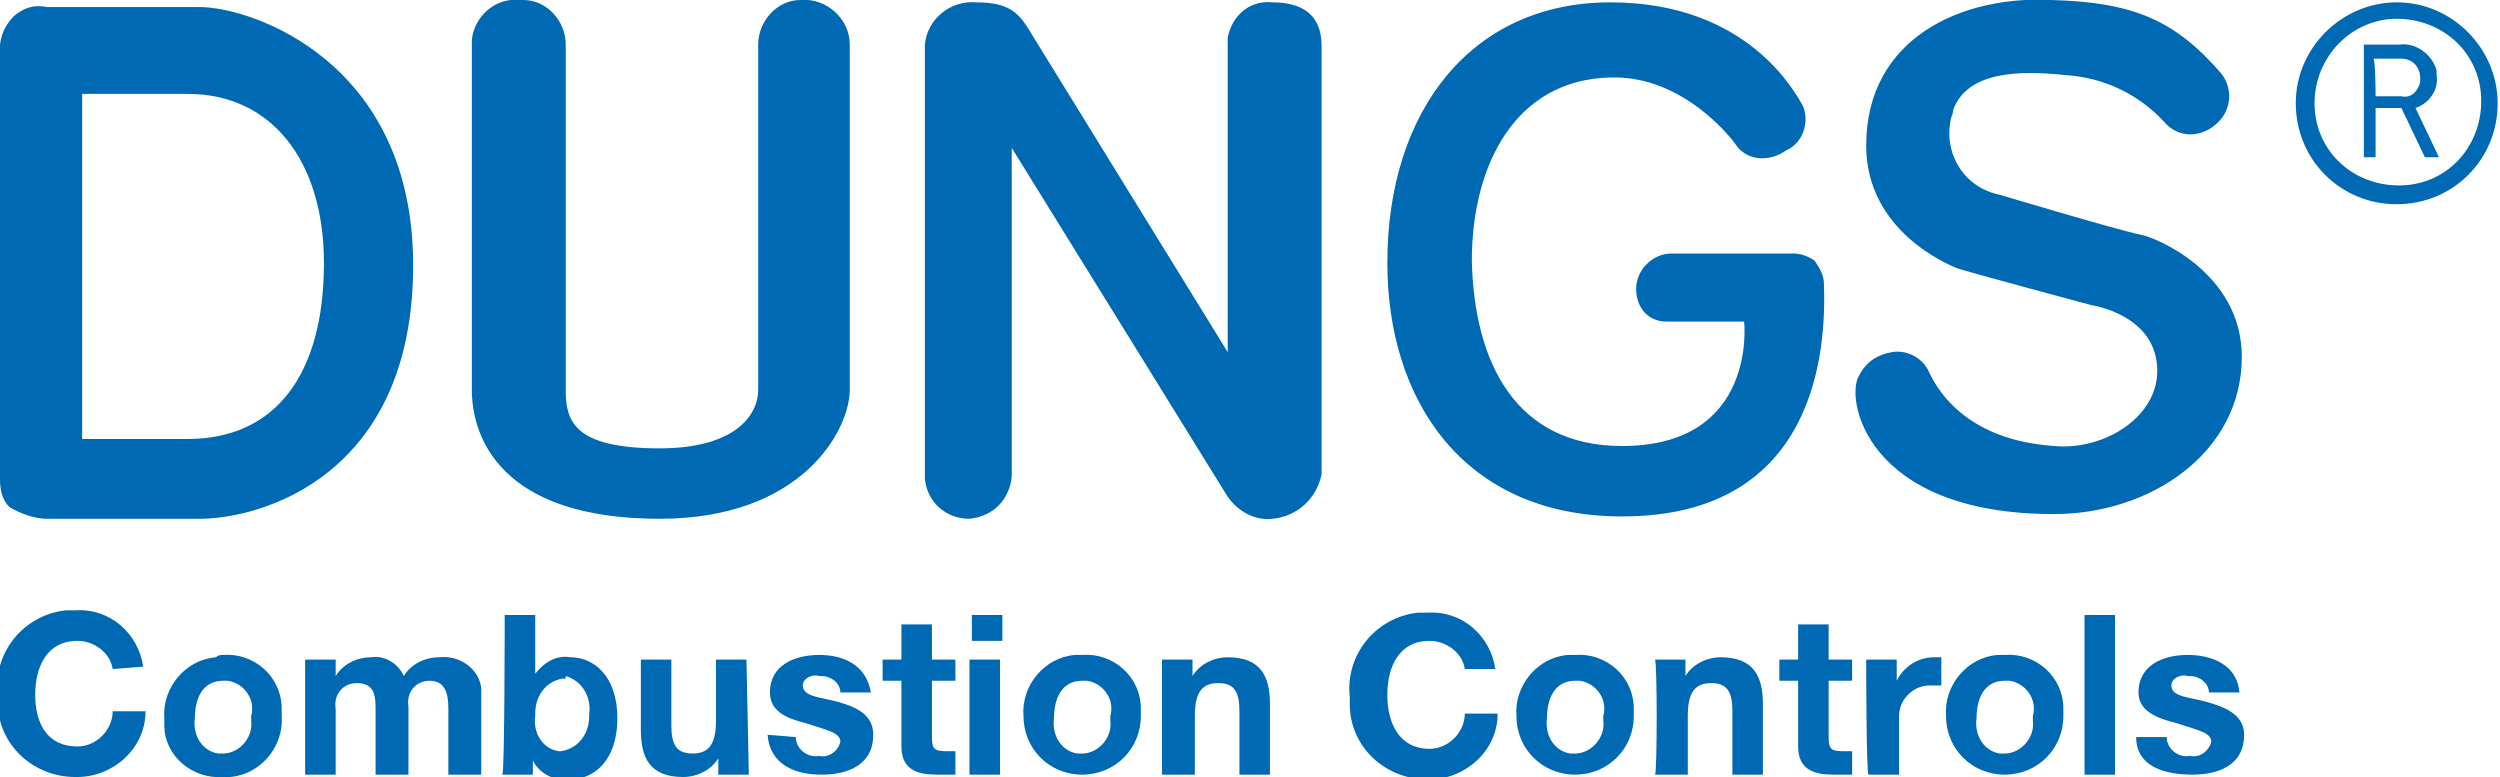
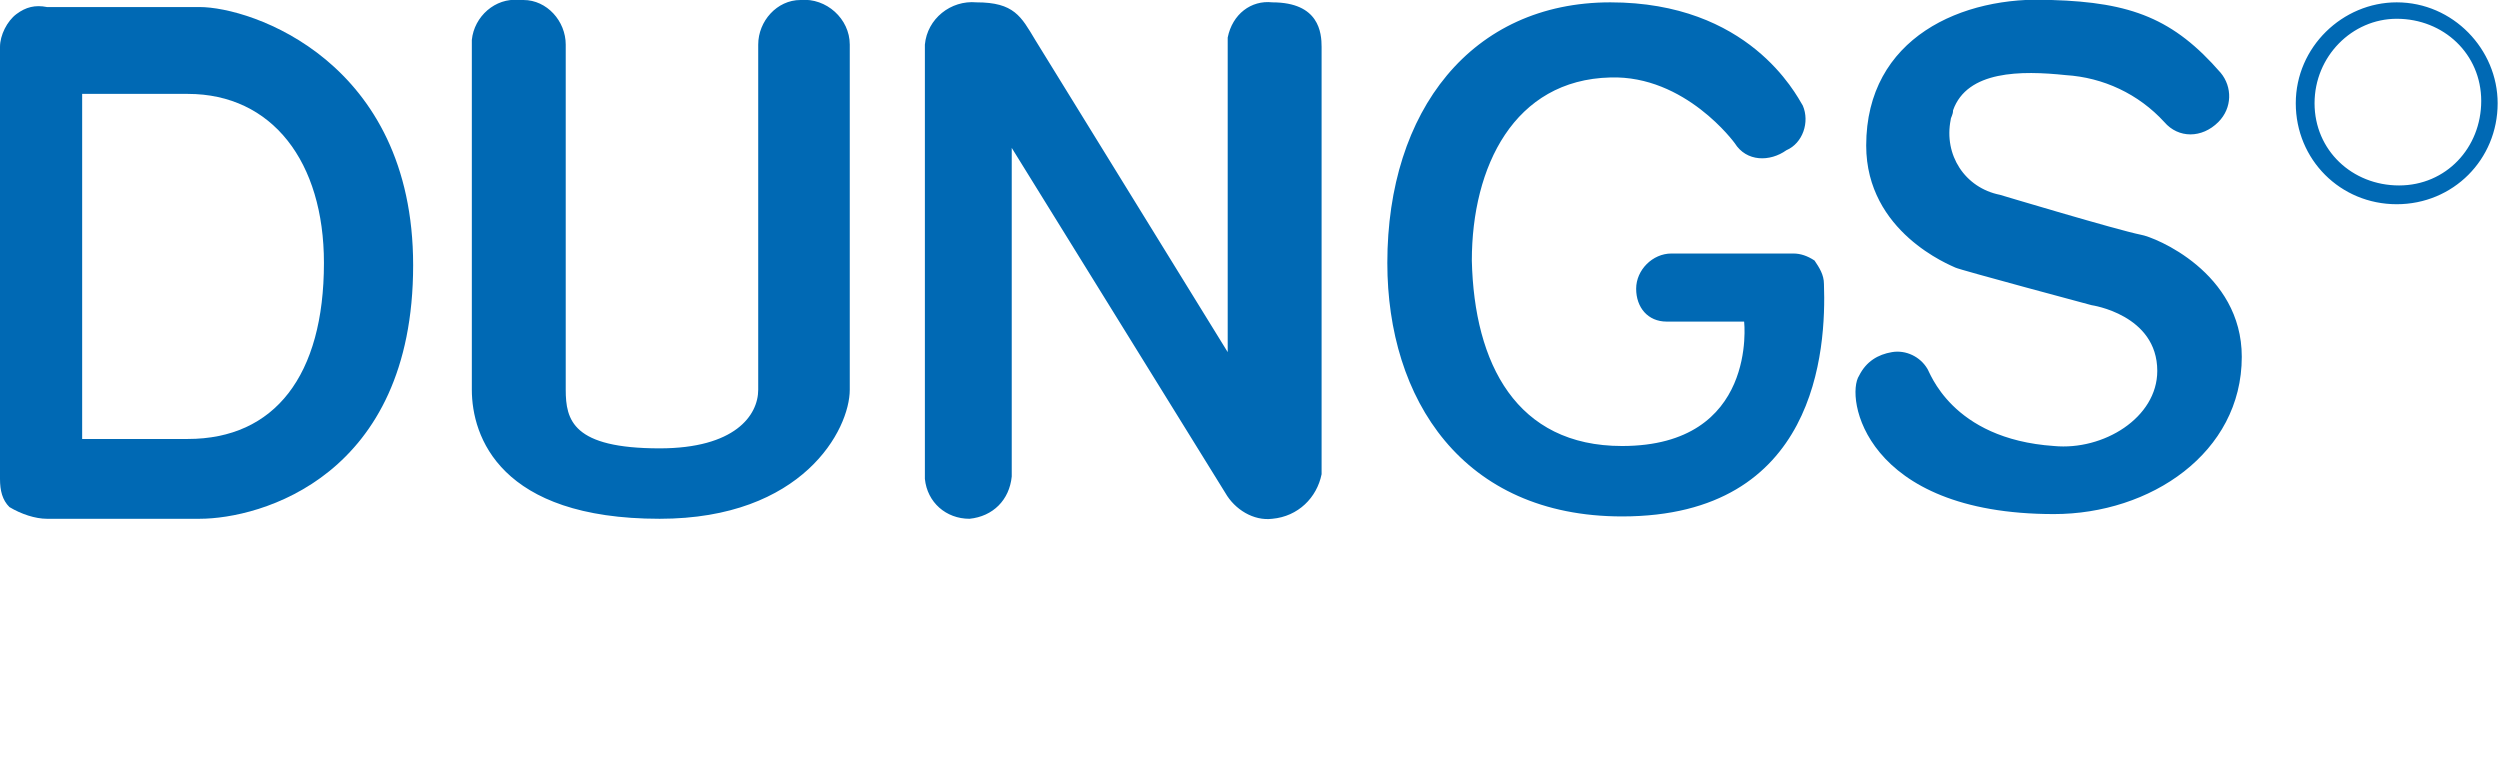
<svg xmlns="http://www.w3.org/2000/svg" version="1.1" id="Ebene_1" x="0px" y="0px" viewBox="0 0 106.5 33.1" style="enable-background:new 0 0 106.5 33.1;" xml:space="preserve">
  <style type="text/css">
	.st0{fill:#0069B4;}
</style>
  <title>logo</title>
  <path class="st0" d="M3.5,18.7H8c3.7,0,5.8-2.7,5.8-7.5C13.8,6.9,11.6,4,8,4H3.5C3.5,4,3.5,18.7,3.5,18.7z M0.4,21.6  C0.1,21.3,0,20.9,0,20.4V2c0-0.5,0.3-1.1,0.7-1.4C1.1,0.3,1.5,0.2,2,0.3h6.5c2.2,0,9.1,2.3,9.1,11c0,9-6.5,10.8-9.1,10.8H2  C1.5,22.1,0.9,21.9,0.4,21.6" />
  <path class="st0" d="M22.1,0c-1-0.1-1.9,0.7-2,1.7c0,0,0,0.1,0,0.1v14.8c0,2,1.2,5.5,8,5.5c6.1,0,8.1-3.8,8.1-5.5V1.9  c0-1.1-1-2-2.1-1.9c0,0,0,0,0,0c-1,0-1.8,0.9-1.8,1.9c0,0,0,0,0,0v14.7c0,1.1-1,2.5-4.2,2.5c-3.7,0-4-1.2-4-2.5V1.9  c0-1-0.8-1.9-1.8-1.9C22.2,0,22.1,0,22.1,0 M41.6,0.1c-1.1-0.1-2.1,0.7-2.2,1.8c0,0,0,0.1,0,0.1v18.4c0.1,1,0.9,1.7,1.9,1.7  c1-0.1,1.7-0.8,1.8-1.8v-14l9.1,14.7c0.4,0.7,1.2,1.2,2,1.1c1.1-0.1,1.9-0.9,2.1-1.9V2c0-0.6-0.1-1.9-2.1-1.9  c-0.9-0.1-1.7,0.5-1.9,1.5c0,0.2,0,0.3,0,0.5v12.9L44.1,1.7C43.5,0.7,43.2,0.1,41.6,0.1 M76.1,6.4c0.7-0.3,1-1.2,0.7-1.9  c-0.3-0.5-2.3-4.4-8.2-4.4s-9.5,4.6-9.5,11.1c0,5.8,3.2,10.8,10,10.8c8.3,0,8.7-7.1,8.6-9.9c0-0.4-0.2-0.7-0.4-1  c-0.3-0.2-0.6-0.3-0.9-0.3h-5.2c-0.8,0-1.5,0.7-1.5,1.5c0,0,0,0,0,0c0,0.8,0.5,1.4,1.3,1.4c0.1,0,0.2,0,0.2,0h3.1  c0,0,0.6,5.3-5.2,5.3c-4.5,0-6.3-3.5-6.4-7.9c0-4,1.8-7.7,5.9-7.8c3.2-0.1,5.3,2.8,5.3,2.8C74.4,6.9,75.4,6.9,76.1,6.4 M94.5,5.2  c0.6-0.6,0.6-1.5,0.1-2.1c-2-2.3-3.8-3-7.2-3.1c-3.8-0.2-7.9,1.6-7.9,6.2c0,3.7,3.6,5.1,3.8,5.2s5.8,1.6,5.8,1.6s2.8,0.4,2.8,2.8  c0,2-2.3,3.4-4.4,3.2c-4.4-0.3-5.3-3.2-5.4-3.3c-0.3-0.5-0.9-0.8-1.5-0.7c-0.6,0.1-1.1,0.4-1.4,1c-0.6,0.9,0.2,5.9,8.3,5.9  c4.1,0,8-2.6,8-6.7c0-3.6-3.7-5.1-4.3-5.2c-1-0.2-6-1.7-6-1.7c-1.5-0.3-2.4-1.7-2.1-3.2c0-0.1,0.1-0.2,0.1-0.4C83.8,3,86.1,3,88,3.2  c1.6,0.1,3.1,0.8,4.2,2C92.8,5.9,93.8,5.9,94.5,5.2 M98.6,4.4c0,2,1.6,3.5,3.6,3.5s3.5-1.6,3.5-3.6c0-2-1.6-3.5-3.6-3.5  C100.2,0.8,98.6,2.4,98.6,4.4C98.6,4.4,98.6,4.4,98.6,4.4 M97.8,4.4c0-2.4,2-4.3,4.3-4.3c2.4,0,4.3,2,4.3,4.3c0,2.4-1.9,4.3-4.3,4.3  C99.7,8.7,97.8,6.8,97.8,4.4" />
-   <path class="st0" d="M101.2,4.1h1.1c0.4,0.1,0.7-0.2,0.8-0.6c0-0.1,0-0.1,0-0.2c0-0.4-0.3-0.8-0.8-0.8c0,0,0,0-0.1,0h-1.1  C101.2,2.5,101.2,4.1,101.2,4.1z M100.7,6.8V1.9h1.5c0.7-0.1,1.4,0.4,1.6,1.1c0,0.1,0,0.2,0,0.2c0.1,0.6-0.3,1.2-0.9,1.4l1,2.1h-0.6  l-1-2.1h-1.1v2.1H100.7L100.7,6.8z" />
-   <path class="st0" d="M4.8,28.5c-0.1-0.7-0.8-1.2-1.5-1.2c-1.3,0-1.8,1.1-1.8,2.3s0.5,2.2,1.8,2.2c0.8,0,1.5-0.7,1.5-1.5c0,0,0,0,0,0  h1.4c0,1.6-1.4,2.8-2.9,2.8c0,0,0,0-0.1,0c-1.8,0-3.3-1.4-3.3-3.2c0-0.1,0-0.2,0-0.3c-0.2-1.8,1.1-3.4,2.9-3.6c0.1,0,0.3,0,0.4,0  c1.5-0.1,2.7,1,2.9,2.4L4.8,28.5L4.8,28.5z M9.5,32.1c0.7,0,1.3-0.7,1.2-1.4c0-0.1,0-0.1,0-0.2c0.2-0.7-0.3-1.4-1-1.5  c-0.1,0-0.1,0-0.2,0c-0.9,0-1.2,0.8-1.2,1.6c-0.1,0.7,0.3,1.4,1,1.5C9.4,32.1,9.5,32.1,9.5,32.1 M9.5,27.9c1.3-0.1,2.5,0.9,2.5,2.3  c0,0.1,0,0.2,0,0.3c0.1,1.3-0.9,2.5-2.2,2.6c-0.1,0-0.2,0-0.3,0c-1.3,0.1-2.5-0.9-2.5-2.2c0-0.1,0-0.2,0-0.3  c-0.1-1.3,0.9-2.5,2.2-2.6C9.3,27.9,9.4,27.9,9.5,27.9 M13,28.1h1.3v0.7c0.3-0.5,0.9-0.8,1.5-0.8c0.6-0.1,1.2,0.3,1.4,0.8  c0.3-0.5,0.9-0.8,1.5-0.8c0.9-0.1,1.7,0.5,1.8,1.3c0,0.1,0,0.3,0,0.4v3.3h-1.4v-2.8c0-0.6-0.1-1.2-0.8-1.2c-0.6,0-1,0.5-0.9,1.1  c0,0.1,0,0.1,0,0.2v2.7H16v-2.7c0-0.6,0-1.2-0.8-1.2c-0.6,0-1,0.5-0.9,1.1c0,0,0,0,0,0.1V33H13C13,33,13,28.1,13,28.1z M24,28.9  c-0.7,0.1-1.2,0.7-1.2,1.5c0,0,0,0.1,0,0.1c-0.1,0.7,0.3,1.4,1,1.5c0,0,0.1,0,0.1,0c0.7-0.1,1.2-0.7,1.2-1.5c0,0,0-0.1,0-0.1  c0.1-0.7-0.3-1.4-1-1.6C24.1,29,24,28.9,24,28.9 M21.5,26.2h1.3v2.5c0.4-0.5,0.9-0.8,1.5-0.7c1,0,2,0.8,2,2.6s-1,2.6-2,2.6  c-0.6,0.1-1.3-0.2-1.6-0.8v0.6h-1.3C21.5,32.9,21.5,26.2,21.5,26.2z M31.9,33h-1.3v-0.7c-0.3,0.5-0.9,0.8-1.5,0.8  c-1.4,0-1.8-0.8-1.8-2v-3h1.3v2.8c0,0.8,0.2,1.2,0.9,1.2s1-0.4,1-1.4v-2.6h1.3L31.9,33L31.9,33z M33.9,31.4c0,0.5,0.5,0.9,1,0.8  c0,0,0,0,0,0c0.4,0.1,0.8-0.2,0.9-0.6c0,0,0,0,0,0c0-0.4-0.6-0.5-1.5-0.8c-0.8-0.2-1.5-0.5-1.5-1.3c0-1.2,1.1-1.6,2.1-1.6  s2,0.4,2.2,1.6h-1.3c0-0.4-0.4-0.7-0.8-0.7c0,0-0.1,0-0.1,0c-0.3-0.1-0.7,0.1-0.7,0.4c0,0,0,0,0,0c0,0.5,0.8,0.5,1.5,0.7  s1.5,0.5,1.5,1.4c0,1.3-1.1,1.7-2.2,1.7s-2.2-0.4-2.3-1.7L33.9,31.4L33.9,31.4z M39.7,28.1h1V29h-1v2.4c0,0.5,0.1,0.6,0.6,0.6  c0.1,0,0.3,0,0.4,0v1c-0.3,0-0.5,0-0.8,0c-0.8,0-1.5-0.2-1.5-1.2V29h-0.8v-0.9h0.8v-1.5h1.3L39.7,28.1L39.7,28.1z M41.3,28.1h1.3V33  h-1.3V28.1z M42.7,27.3h-1.3v-1.1h1.3V27.3z M46.1,32.1c0.7,0,1.3-0.7,1.2-1.4c0-0.1,0-0.1,0-0.2c0.2-0.7-0.3-1.4-1-1.5  c-0.1,0-0.1,0-0.2,0c-0.9,0-1.2,0.8-1.2,1.6c-0.1,0.7,0.3,1.4,1,1.5C46,32.1,46.1,32.1,46.1,32.1 M46.1,27.9  c1.3-0.1,2.5,0.9,2.5,2.3c0,0.1,0,0.2,0,0.3c0,1.4-1.1,2.5-2.5,2.5c-1.4,0-2.5-1.1-2.5-2.5c-0.1-1.3,0.9-2.5,2.2-2.6  C45.9,27.9,46,27.9,46.1,27.9 M49.5,28.1h1.3v0.7c0.3-0.5,0.9-0.8,1.5-0.8c1.4,0,1.8,0.8,1.8,2v3h-1.3v-2.7c0-0.8-0.2-1.2-0.9-1.2  s-1,0.4-1,1.4V33h-1.4C49.5,33,49.5,28.1,49.5,28.1z M62.4,28.5c-0.1-0.7-0.8-1.2-1.5-1.2c-1.3,0-1.8,1.1-1.8,2.3s0.5,2.3,1.8,2.3  c0.8,0,1.5-0.7,1.5-1.5c0,0,0,0,0,0h1.4c0,1.6-1.4,2.8-2.9,2.8c0,0,0,0-0.1,0c-1.8,0-3.3-1.4-3.3-3.2c0-0.1,0-0.2,0-0.3  c-0.2-1.8,1.1-3.4,2.9-3.6c0.1,0,0.3,0,0.4,0c1.5-0.1,2.7,1,2.9,2.4L62.4,28.5L62.4,28.5z M67.1,32.1c0.7,0,1.3-0.7,1.2-1.4  c0-0.1,0-0.1,0-0.2c0.2-0.7-0.3-1.4-1-1.5c-0.1,0-0.1,0-0.2,0c-0.9,0-1.2,0.8-1.2,1.6c-0.1,0.7,0.3,1.4,1,1.5  C67,32.1,67.1,32.1,67.1,32.1 M67.1,27.9c1.3-0.1,2.5,0.9,2.5,2.3c0,0.1,0,0.2,0,0.3c0,1.4-1.1,2.5-2.5,2.5c-1.4,0-2.5-1.1-2.5-2.5  c0,0,0,0,0,0c-0.1-1.3,0.9-2.5,2.2-2.6C66.9,27.9,67,27.9,67.1,27.9 M70.5,28.1h1.3v0.7c0.3-0.5,0.9-0.8,1.5-0.8  c1.4,0,1.8,0.8,1.8,2v3h-1.3v-2.7c0-0.8-0.2-1.2-0.9-1.2s-1,0.4-1,1.4V33h-1.4C70.6,33,70.6,28.1,70.5,28.1z M77.9,28.1h1V29h-1v2.4  c0,0.5,0.1,0.6,0.6,0.6c0.1,0,0.3,0,0.4,0v1c-0.3,0-0.5,0-0.8,0c-0.8,0-1.5-0.2-1.5-1.2V29h-0.8v-0.9h0.8v-1.5h1.3  C77.9,26.6,77.9,28.1,77.9,28.1z M79.5,28.1h1.3V29c0.3-0.6,0.9-1,1.6-1c0.1,0,0.2,0,0.3,0v1.2c-0.2,0-0.3,0-0.5,0  c-0.7,0-1.3,0.6-1.3,1.3c0,0.1,0,0.2,0,0.3V33h-1.3C79.5,33,79.5,28.1,79.5,28.1z M85.4,32.1c0.7,0,1.3-0.7,1.2-1.4  c0-0.1,0-0.1,0-0.2c0.2-0.7-0.3-1.4-1-1.5c-0.1,0-0.1,0-0.2,0c-0.9,0-1.2,0.8-1.2,1.6c-0.1,0.7,0.3,1.4,1,1.5  C85.3,32.1,85.3,32.1,85.4,32.1 M85.4,27.9c1.3-0.1,2.5,0.9,2.5,2.3c0,0.1,0,0.2,0,0.3c0,1.4-1.1,2.5-2.5,2.5  c-1.4,0-2.5-1.1-2.5-2.5c0,0,0,0,0,0c-0.1-1.3,0.9-2.5,2.2-2.6C85.2,27.9,85.3,27.9,85.4,27.9 M88.8,26.2h1.3V33h-1.3V26.2z   M92.3,31.4c0,0.5,0.5,0.9,1,0.8c0,0,0,0,0,0c0.4,0.1,0.8-0.2,0.9-0.6c0,0,0,0,0,0c0-0.4-0.6-0.5-1.5-0.8c-0.8-0.2-1.6-0.5-1.6-1.3  c0-1.2,1.1-1.6,2.1-1.6s2.1,0.4,2.2,1.6h-1.3c0-0.4-0.4-0.7-0.8-0.7c0,0-0.1,0-0.1,0c-0.3-0.1-0.7,0.1-0.7,0.4c0,0,0,0,0,0  c0,0.5,0.8,0.5,1.5,0.7s1.6,0.5,1.6,1.4c0,1.3-1.1,1.7-2.2,1.7S91,32.7,91,31.4H92.3L92.3,31.4z" />
</svg>